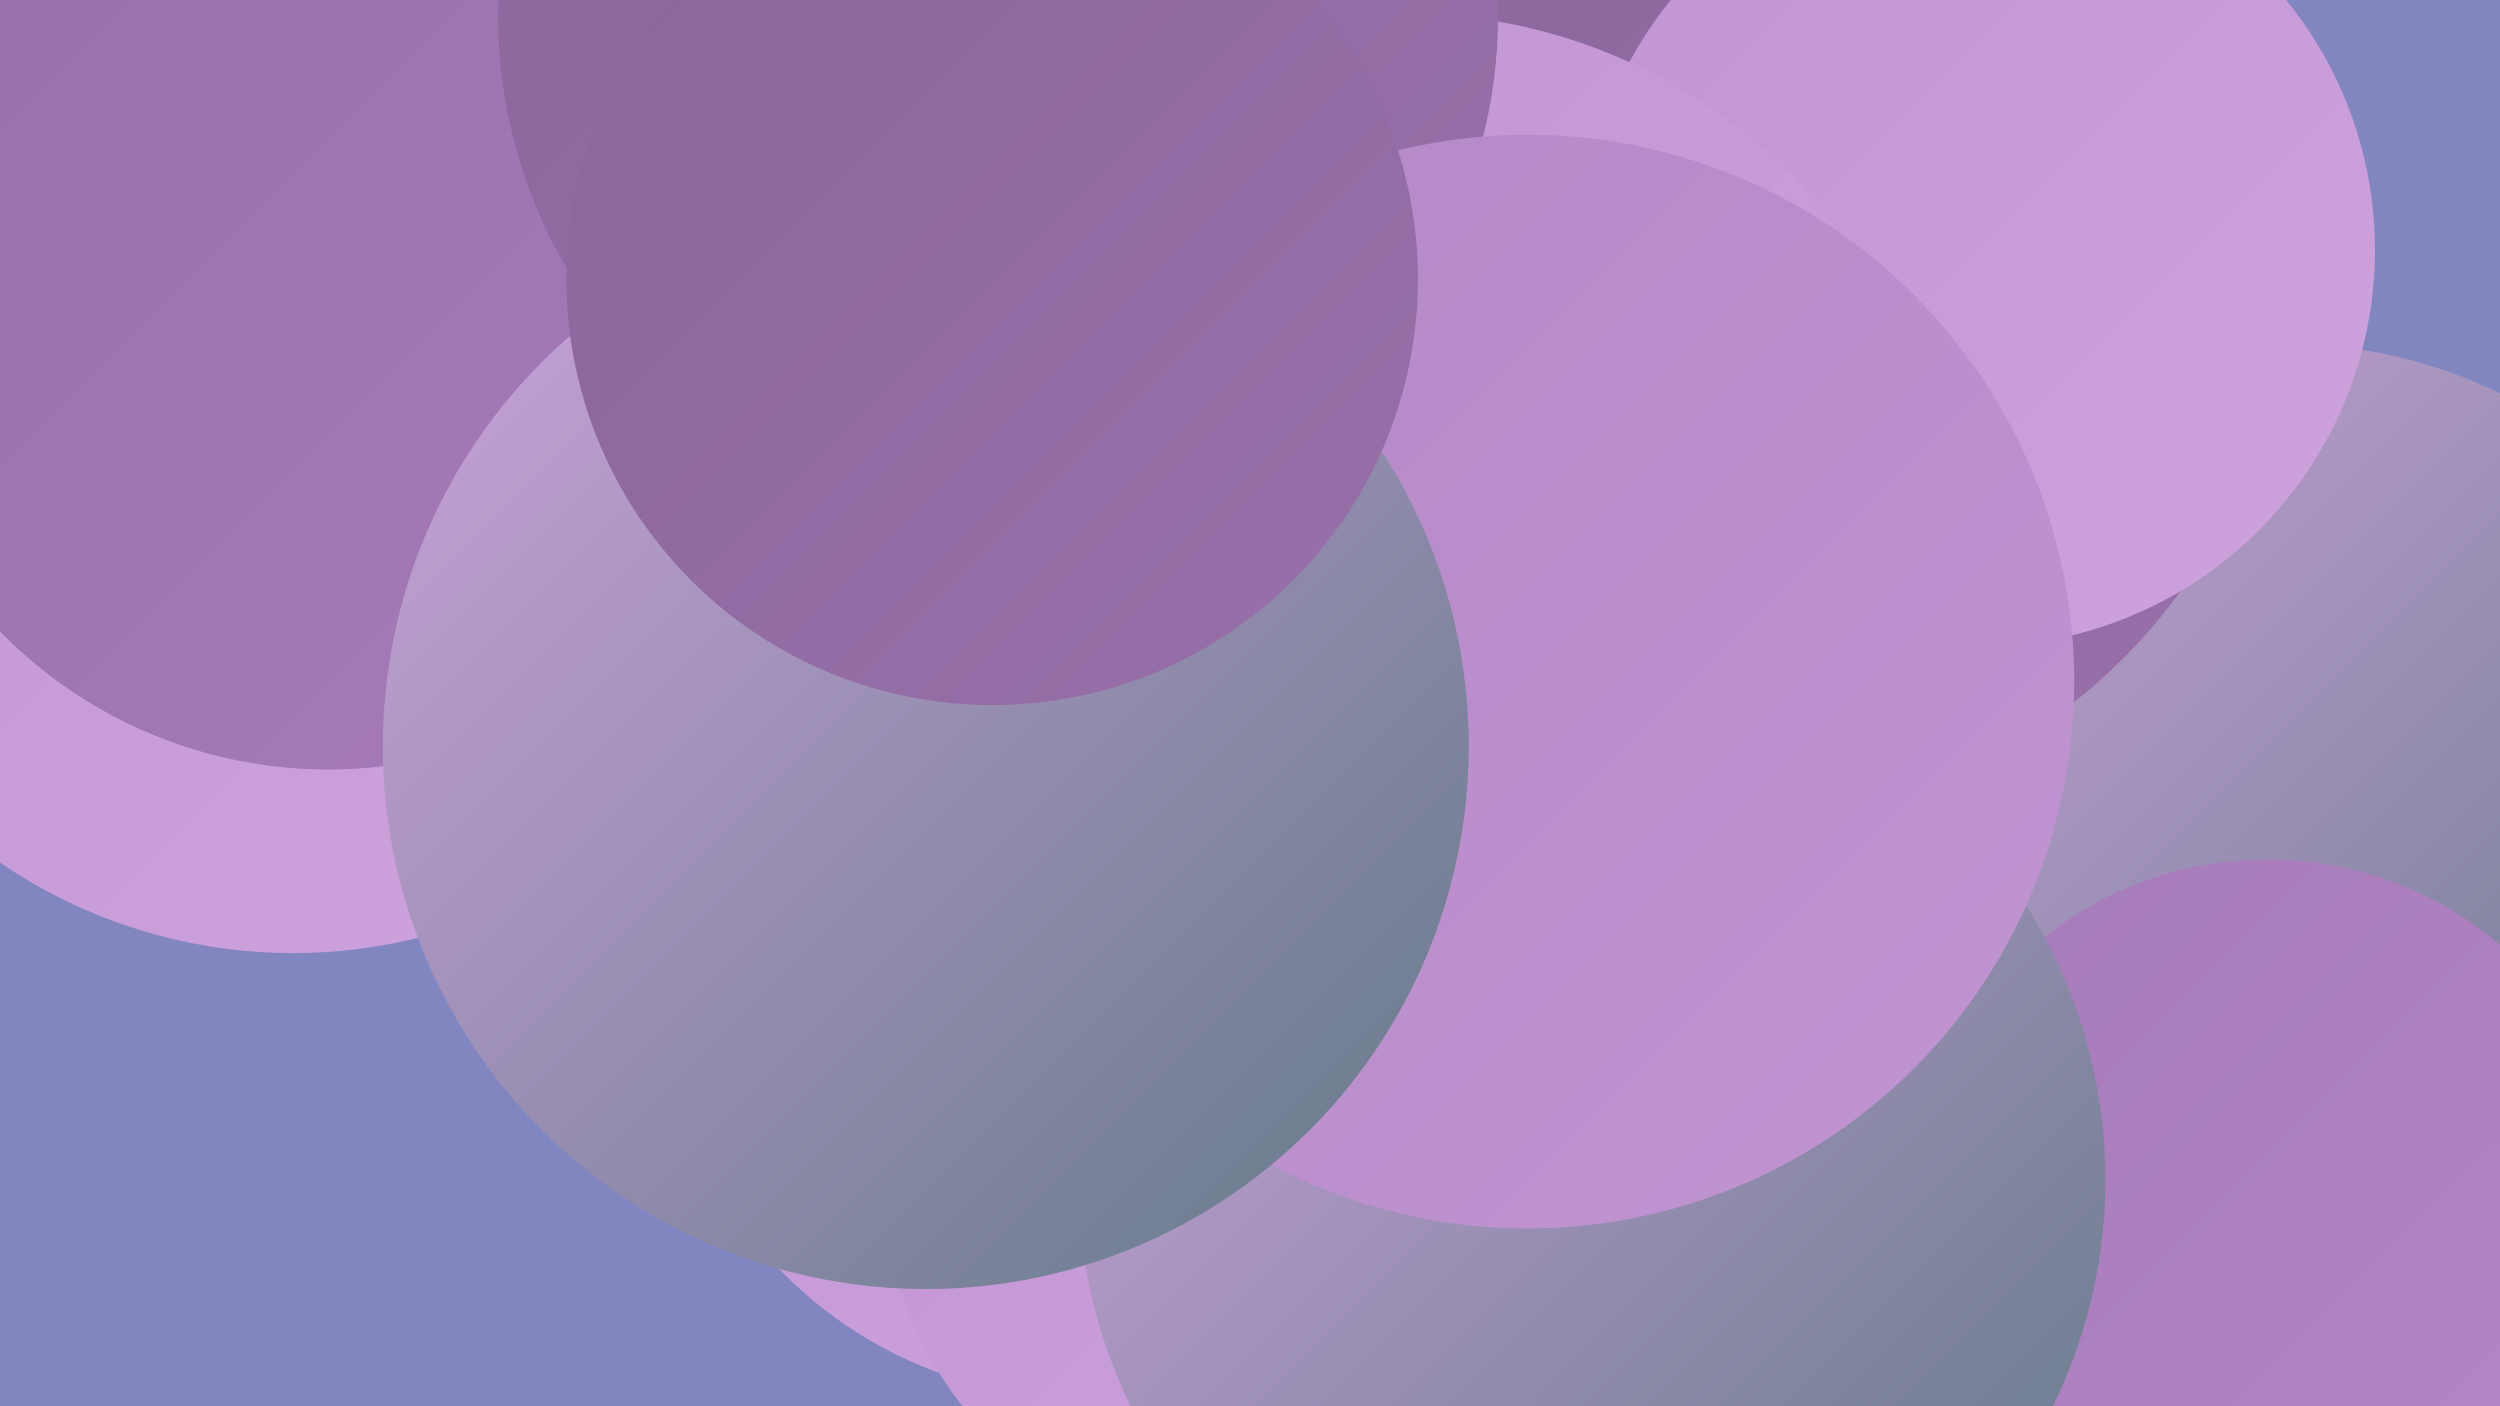
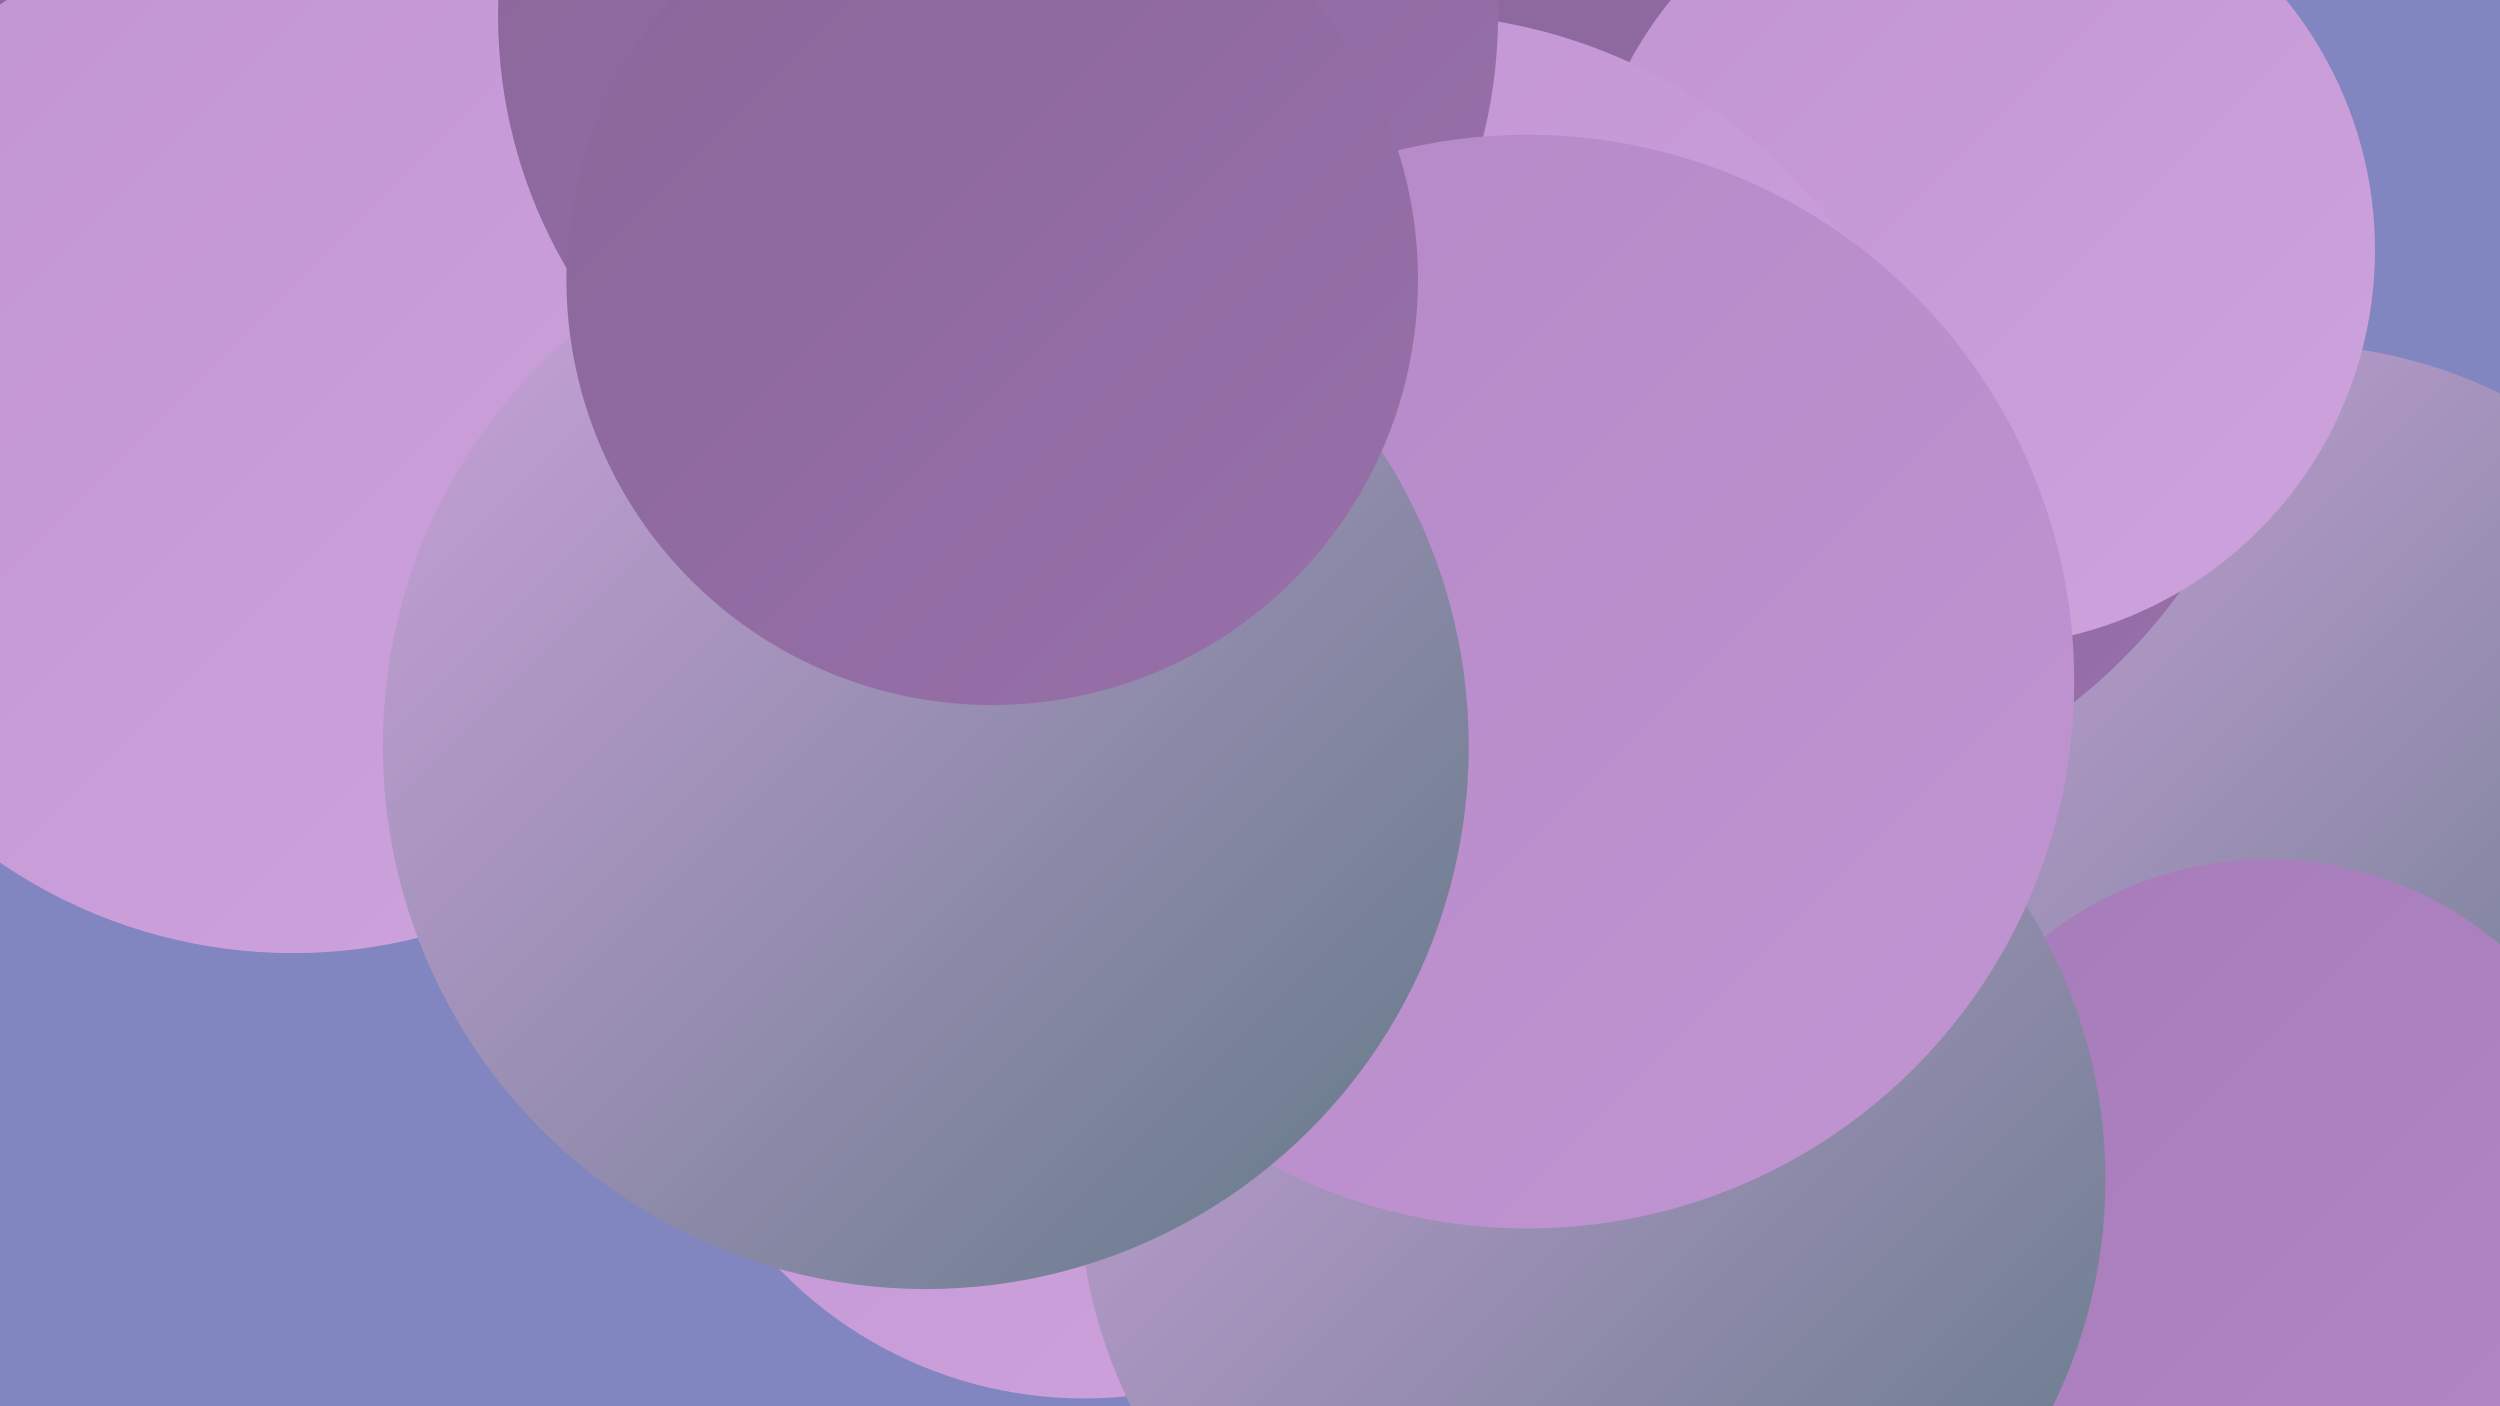
<svg xmlns="http://www.w3.org/2000/svg" width="1280" height="720">
  <defs>
    <linearGradient id="grad0" x1="0%" y1="0%" x2="100%" y2="100%">
      <stop offset="0%" style="stop-color:#617986;stop-opacity:1" />
      <stop offset="100%" style="stop-color:#89669a;stop-opacity:1" />
    </linearGradient>
    <linearGradient id="grad1" x1="0%" y1="0%" x2="100%" y2="100%">
      <stop offset="0%" style="stop-color:#89669a;stop-opacity:1" />
      <stop offset="100%" style="stop-color:#9870aa;stop-opacity:1" />
    </linearGradient>
    <linearGradient id="grad2" x1="0%" y1="0%" x2="100%" y2="100%">
      <stop offset="0%" style="stop-color:#9870aa;stop-opacity:1" />
      <stop offset="100%" style="stop-color:#a67bb9;stop-opacity:1" />
    </linearGradient>
    <linearGradient id="grad3" x1="0%" y1="0%" x2="100%" y2="100%">
      <stop offset="0%" style="stop-color:#a67bb9;stop-opacity:1" />
      <stop offset="100%" style="stop-color:#b487c6;stop-opacity:1" />
    </linearGradient>
    <linearGradient id="grad4" x1="0%" y1="0%" x2="100%" y2="100%">
      <stop offset="0%" style="stop-color:#b487c6;stop-opacity:1" />
      <stop offset="100%" style="stop-color:#c194d2;stop-opacity:1" />
    </linearGradient>
    <linearGradient id="grad5" x1="0%" y1="0%" x2="100%" y2="100%">
      <stop offset="0%" style="stop-color:#c194d2;stop-opacity:1" />
      <stop offset="100%" style="stop-color:#cea3dd;stop-opacity:1" />
    </linearGradient>
    <linearGradient id="grad6" x1="0%" y1="0%" x2="100%" y2="100%">
      <stop offset="0%" style="stop-color:#cea3dd;stop-opacity:1" />
      <stop offset="100%" style="stop-color:#617986;stop-opacity:1" />
    </linearGradient>
  </defs>
  <rect width="1280" height="720" fill="#8185c0" />
-   <circle cx="430" cy="232" r="208" fill="url(#grad1)" />
  <circle cx="1148" cy="422" r="180" fill="url(#grad1)" />
  <circle cx="497" cy="311" r="185" fill="url(#grad1)" />
  <circle cx="555" cy="499" r="217" fill="url(#grad5)" />
  <circle cx="1227" cy="452" r="194" fill="url(#grad1)" />
  <circle cx="170" cy="188" r="285" fill="url(#grad1)" />
-   <circle cx="647" cy="599" r="196" fill="url(#grad5)" />
  <circle cx="150" cy="222" r="266" fill="url(#grad5)" />
  <circle cx="1170" cy="427" r="251" fill="url(#grad6)" />
  <circle cx="887" cy="137" r="283" fill="url(#grad1)" />
-   <circle cx="168" cy="159" r="235" fill="url(#grad2)" />
  <circle cx="1013" cy="128" r="203" fill="url(#grad5)" />
  <circle cx="720" cy="282" r="275" fill="url(#grad5)" />
  <circle cx="1161" cy="624" r="184" fill="url(#grad3)" />
  <circle cx="511" cy="8" r="256" fill="url(#grad1)" />
  <circle cx="815" cy="604" r="263" fill="url(#grad6)" />
  <circle cx="435" cy="425" r="218" fill="url(#grad2)" />
  <circle cx="782" cy="349" r="280" fill="url(#grad4)" />
  <circle cx="474" cy="382" r="278" fill="url(#grad6)" />
  <circle cx="508" cy="143" r="218" fill="url(#grad1)" />
</svg>